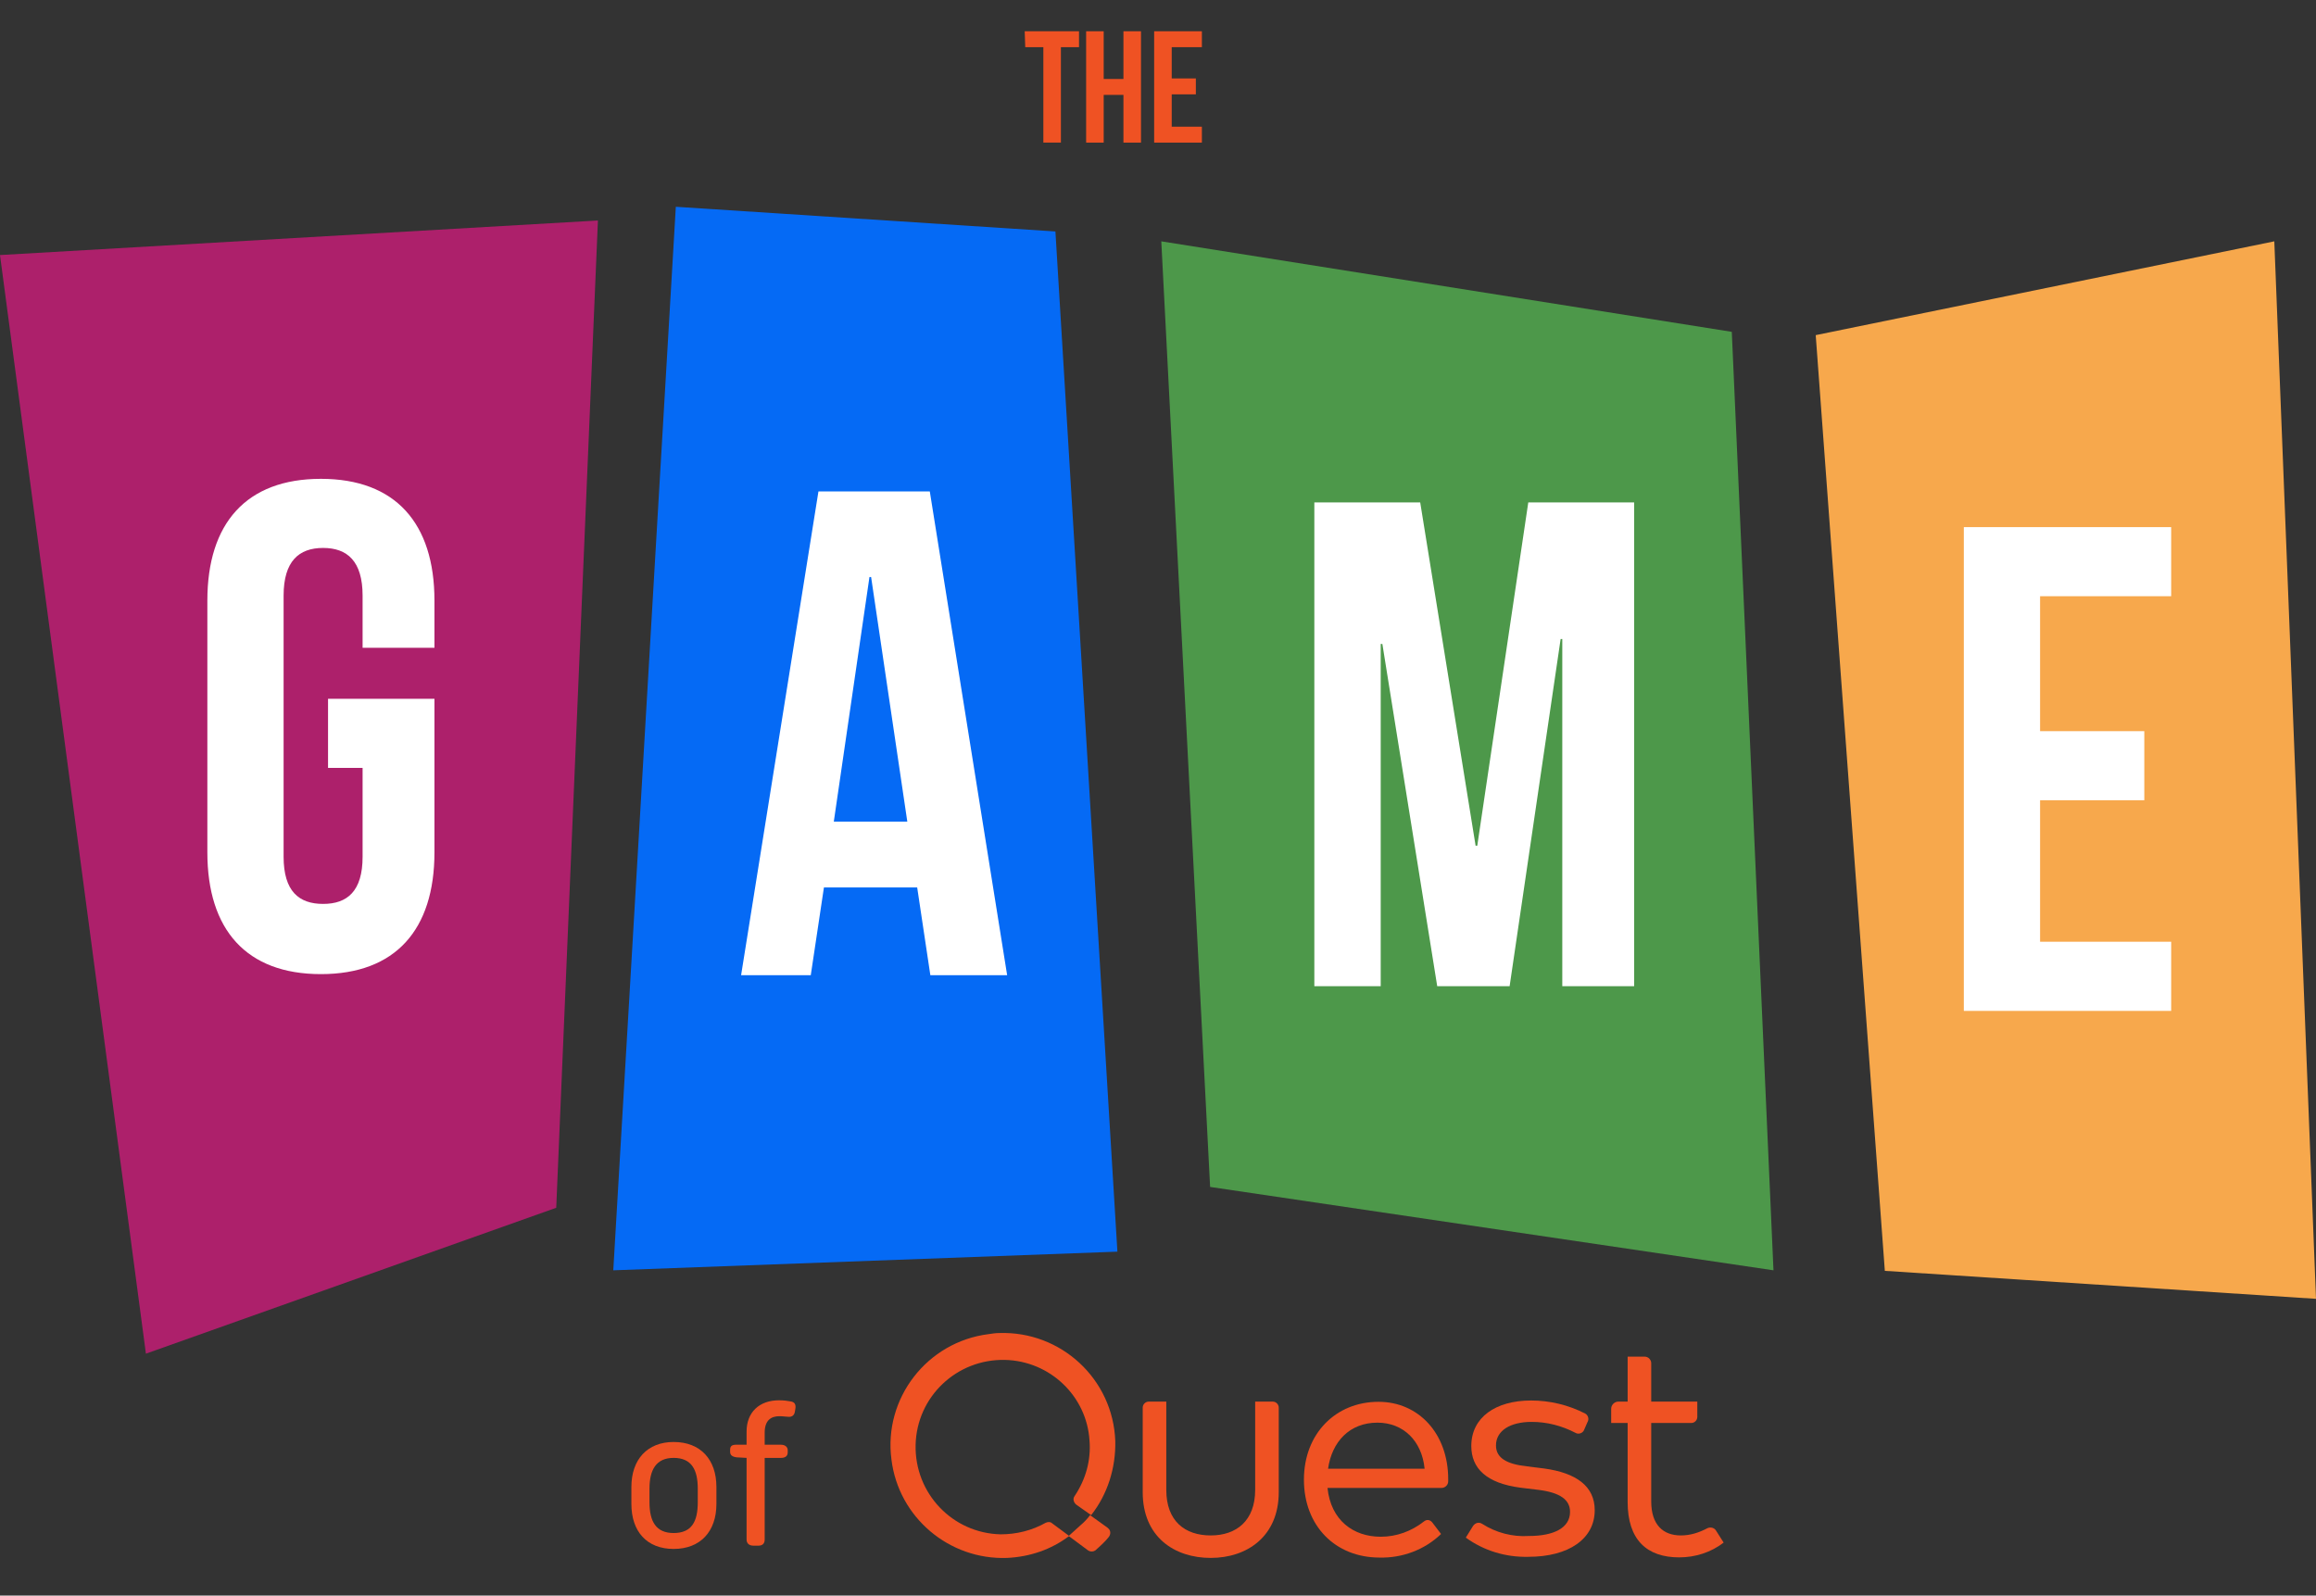
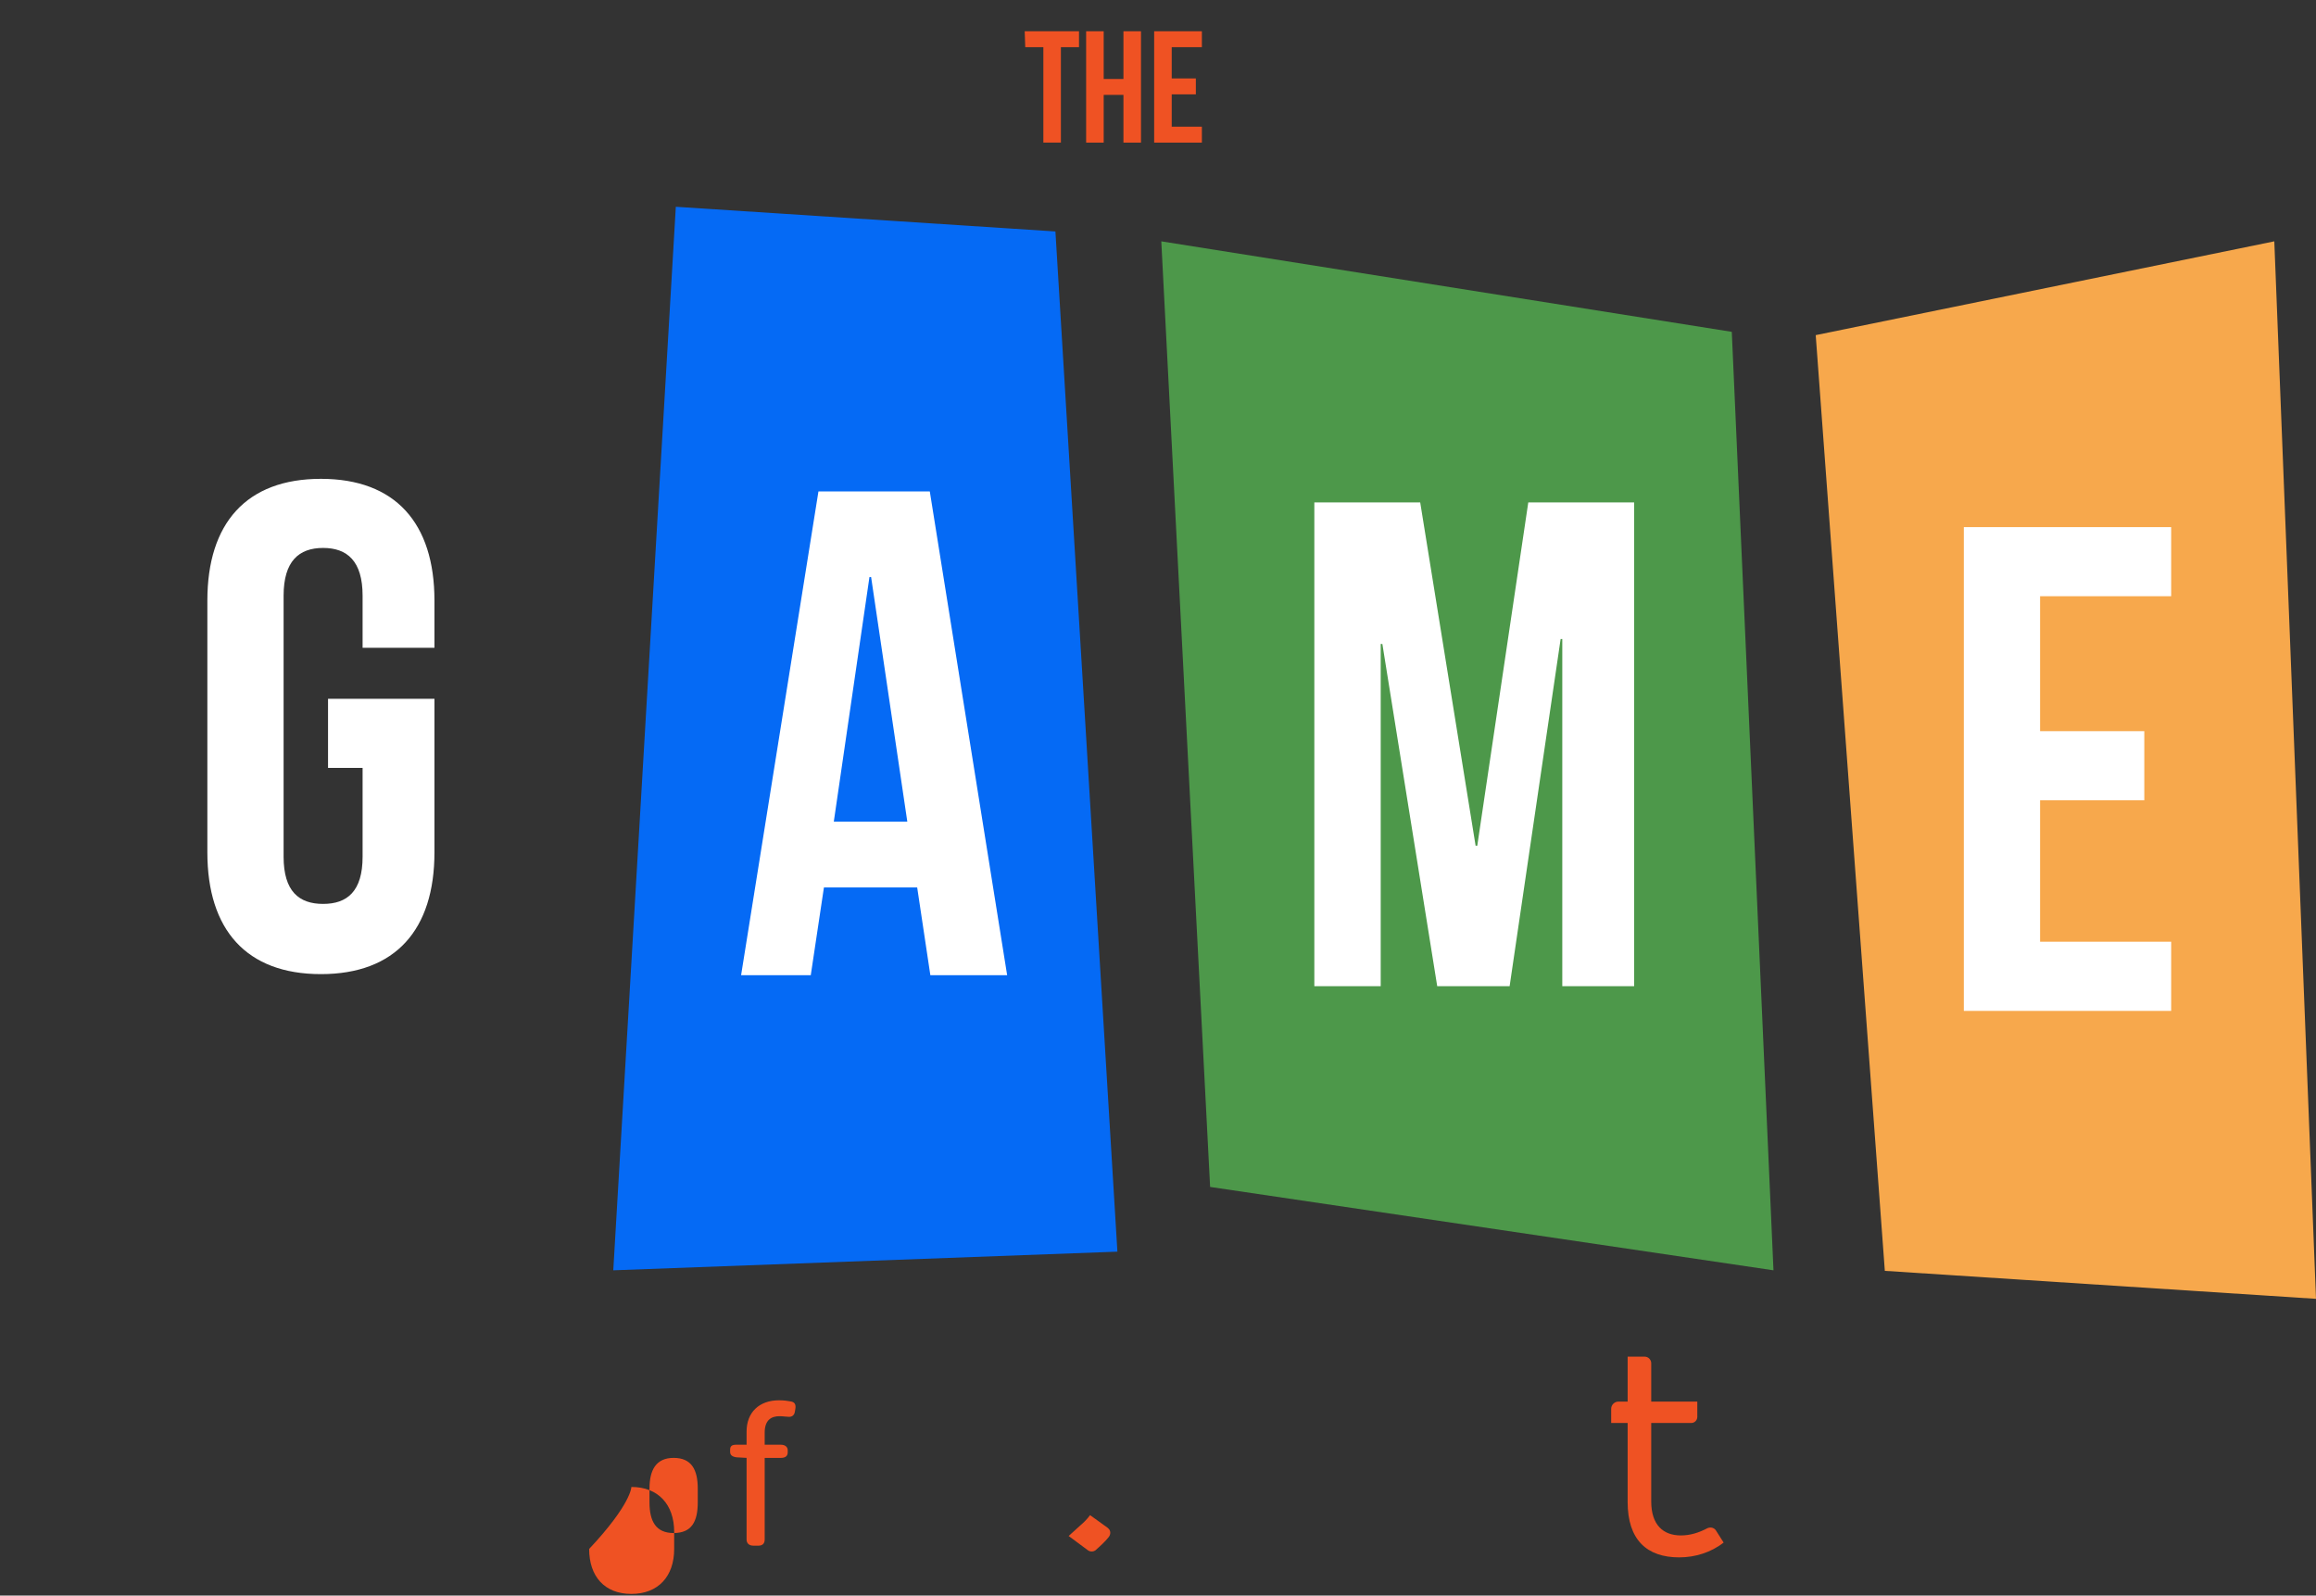
<svg xmlns="http://www.w3.org/2000/svg" version="1.1" id="Layer_1" x="0px" y="0px" width="422.2px" height="290.9px" viewBox="0 0 422.2 290.9" xml:space="preserve">
  <rect x="0" y="0" width="422.2" height="290.9" fill="#333333" stroke="none" />
  <g>
    <path fill="#EF5223" d="M186.8,5.7h9.9v2.9h-3.3V26h-3.2V8.6h-3.3L186.8,5.7L186.8,5.7z" />
    <path fill="#EF5223" d="M201.2,26H198V5.7h3.2v8.7h3.6V5.7h3.2V26h-3.2v-8.7h-3.6V26z" />
    <path fill="#EF5223" d="M213.6,14.3h4.4v2.9h-4.4v5.9h5.5V26h-8.7V5.7h8.7v2.9h-5.5V14.3z" />
  </g>
-   <path id="Path_2813" fill="#AD206B" d="M0,46.5l109-6.3l-7.6,180l-74.8,26.6L0,46.5z" />
  <g>
    <path fill="#FFFFFF" d="M59.8,127.4h19.4v28c0,14.1-7.1,22.2-20.7,22.2s-20.7-8.1-20.7-22.2v-45.9c0-14.1,7.1-22.2,20.7-22.2 s20.7,8.1,20.7,22.2v8.6H66.1v-9.5c0-6.3-2.8-8.7-7.2-8.7s-7.2,2.4-7.2,8.7v47.6c0,6.3,2.8,8.6,7.2,8.6s7.2-2.3,7.2-8.6V140h-6.3 V127.4z" />
  </g>
  <path id="Path_2814" fill="#056AF5" d="M123.2,37.7l69.2,4.5l11.3,186l-91.9,3.4L123.2,37.7z" />
  <g>
    <path fill="#FFFFFF" d="M183.6,177.8h-14l-2.4-16h-17l-2.4,16h-12.7l14.1-88.2h20.3L183.6,177.8z M152,149.8h13.4l-6.6-44.6h-0.3 L152,149.8z" />
  </g>
  <path id="Path_2815" fill="#4D984A" d="M211.7,44l104,16.5l7.6,171.1l-102.7-15.2" />
  <g>
    <path fill="#FFFFFF" d="M269,154.2h0.3l9.3-62.6h19.3v88.2h-13.1v-63.3h-0.3l-9.3,63.3H262l-10-62.4h-0.3v62.4h-12.1V91.6h19.3 L269,154.2z" />
  </g>
  <path id="Path_2816" fill="#F7A84C" d="M331,61.1l12.6,170.6l78.6,5.1L414.6,44L331,61.1z" />
  <g>
    <path fill="#FFFFFF" d="M371.9,133.3h19v12.6h-19v25.8h23.9v12.6H358V96.1h37.8v12.6h-23.9V133.3z" />
  </g>
  <g id="Group_2173" transform="translate(730.813 519.137)">
    <path id="Path_2817" fill="#EF5223" d="M-532.5-236.5c0.4,0.3,1,0.3,1.4,0c0.3-0.3,0.7-0.6,1.2-1.1s0.9-0.9,1.2-1.3 c0.4-0.5,0.4-1.2-0.1-1.6l-0.1-0.1l-3.2-2.3c-0.5,0.7-1.1,1.3-1.8,1.9c-1.2,1.1-2.1,1.9-2.1,1.9L-532.5-236.5z" />
-     <path id="Path_2818" fill="#EF5223" d="M-497.7-247.1c0,8.1-5.8,12-12.4,12s-12.4-3.8-12.4-12v-15.4c0-0.6,0.5-1.1,1.1-1.1l0,0h3.2 v16.1c0,5.7,3.4,8.3,8.1,8.3s8.1-2.7,8.1-8.3v-16.1h3.2c0.6,0,1.1,0.5,1.1,1.1l0,0L-497.7-247.1z" />
    <g id="Group_2172" transform="translate(75.289 12.538)">
-       <path id="Path_2819" fill="#EF5223" d="M-542.1-262c0,0.1,0,0.3,0,0.4c0,0.7-0.6,1.2-1.2,1.2h-20.8c0.6,5.9,4.7,8.9,9.7,8.9 c2.9,0,5.6-1,7.9-2.8c0.5-0.4,1.1-0.3,1.5,0.2l1.6,2.1c-3,2.9-7.1,4.4-11.2,4.3c-8.1,0-13.8-5.8-13.8-14.2s5.8-14.2,13.6-14.2 C-547.5-276.1-542.1-270.3-542.1-262z M-564-263.9h17.6c-0.5-5.1-3.9-8.4-8.6-8.4C-560.1-272.3-563.3-268.8-564-263.9L-564-263.9z " />
-     </g>
-     <path id="Path_2820" fill="#EF5223" d="M-442.1-258.3c-0.3,0.5-1,0.7-1.5,0.4c-2.5-1.3-5.2-2-8-2c-3.9,0-6.5,1.6-6.5,4.3 c0,2.3,2,3.4,5.6,3.8l3.2,0.4c5.8,0.8,9.2,3.2,9.2,7.6c0,5.2-4.7,8.5-12.1,8.5c-4.1,0.1-8.1-1.1-11.4-3.5l1.3-2.1 c0.4-0.6,1.1-0.8,1.7-0.4l0,0c2.5,1.6,5.5,2.4,8.5,2.2c4.6,0,7.5-1.5,7.5-4.4c0-2.2-1.8-3.5-5.7-4l-3.3-0.4c-6.2-0.8-9-3.5-9-7.6 c0-5.2,4.4-8.3,10.9-8.3c3.4,0,6.8,0.8,9.9,2.4c0.5,0.3,0.7,1,0.4,1.5l0,0L-442.1-258.3z" />
+       </g>
    <path id="Path_2821" fill="#EF5223" d="M-418-240.1c-0.3-0.5-1-0.7-1.6-0.4c-1.5,0.8-3.1,1.3-4.8,1.3c-3.2,0-5.4-1.9-5.4-6.2v-14.3 h7.3c0.6,0,1.1-0.5,1.1-1.1l0,0v-2.8h-8.4v-7c0-0.6-0.5-1.2-1.2-1.2h-3.1v8.2h-1.7c-0.7,0-1.3,0.6-1.3,1.3v2.6h3v14.4 c0,6.9,3.5,10.1,9.4,10.1c2.9,0,5.8-0.9,8.1-2.7L-418-240.1z" />
-     <path id="Path_2822" fill="#EF5223" d="M-527.5-256.4c-0.4-11.3-9.9-20.1-21.2-19.7c-0.6,0-1.2,0.1-1.9,0.2 c-11.2,1.4-19.2,11.7-17.7,22.9c1.3,10.5,10.5,18.3,21.1,17.9c4.1-0.2,8-1.5,11.3-4l-3.1-2.3c-0.3-0.3-0.8-0.3-1.2-0.1 c-2.5,1.4-5.3,2.1-8.2,2.1c-8.8-0.2-15.7-7.5-15.5-16.3c0.2-8.8,7.5-15.7,16.3-15.5c8.2,0.2,14.9,6.6,15.4,14.7 c0.3,3.6-0.7,7.1-2.7,10.1c-0.4,0.5-0.2,1.2,0.3,1.6l2.7,1.9C-528.9-246.7-527.4-251.5-527.5-256.4z" />
  </g>
  <g>
-     <path fill="#EF5223" d="M115.1,271.1c0-5,2.9-8.2,7.7-8.2c4.9,0,7.8,3.2,7.8,8.2v3.1c0,5-2.9,8.2-7.8,8.2s-7.7-3.2-7.7-8.2 C115.1,274.2,115.1,271.1,115.1,271.1z M122.8,279.5c3.3,0,4.4-2.1,4.4-5.6v-2.5c0-3.4-1.1-5.6-4.4-5.6c-3.2,0-4.4,2.2-4.4,5.6v2.5 C118.4,277.4,119.6,279.5,122.8,279.5z" />
+     <path fill="#EF5223" d="M115.1,271.1c4.9,0,7.8,3.2,7.8,8.2v3.1c0,5-2.9,8.2-7.8,8.2s-7.7-3.2-7.7-8.2 C115.1,274.2,115.1,271.1,115.1,271.1z M122.8,279.5c3.3,0,4.4-2.1,4.4-5.6v-2.5c0-3.4-1.1-5.6-4.4-5.6c-3.2,0-4.4,2.2-4.4,5.6v2.5 C118.4,277.4,119.6,279.5,122.8,279.5z" />
    <path fill="#EF5223" d="M136.1,265.8l-1.8-0.1c-0.8-0.1-1.2-0.4-1.2-1v-0.4c0-0.7,0.4-0.9,1.1-0.9h1.9V261c0-3.5,2.3-5.7,5.9-5.7 c0.9,0,1.6,0.1,2.1,0.2c0.8,0.1,1,0.6,0.9,1.3l-0.1,0.6c-0.1,0.6-0.5,1-1.3,0.9c-0.4,0-0.8-0.1-1.5-0.1c-1.5,0-2.7,0.7-2.7,3v2.2h3 c0.7,0,1.2,0.4,1.2,1v0.4c0,0.7-0.5,1-1.2,1h-3v14.9c0,0.7-0.4,1.1-1.1,1.1h-1c-0.7,0-1.2-0.4-1.2-1.1L136.1,265.8L136.1,265.8z" />
  </g>
</svg>